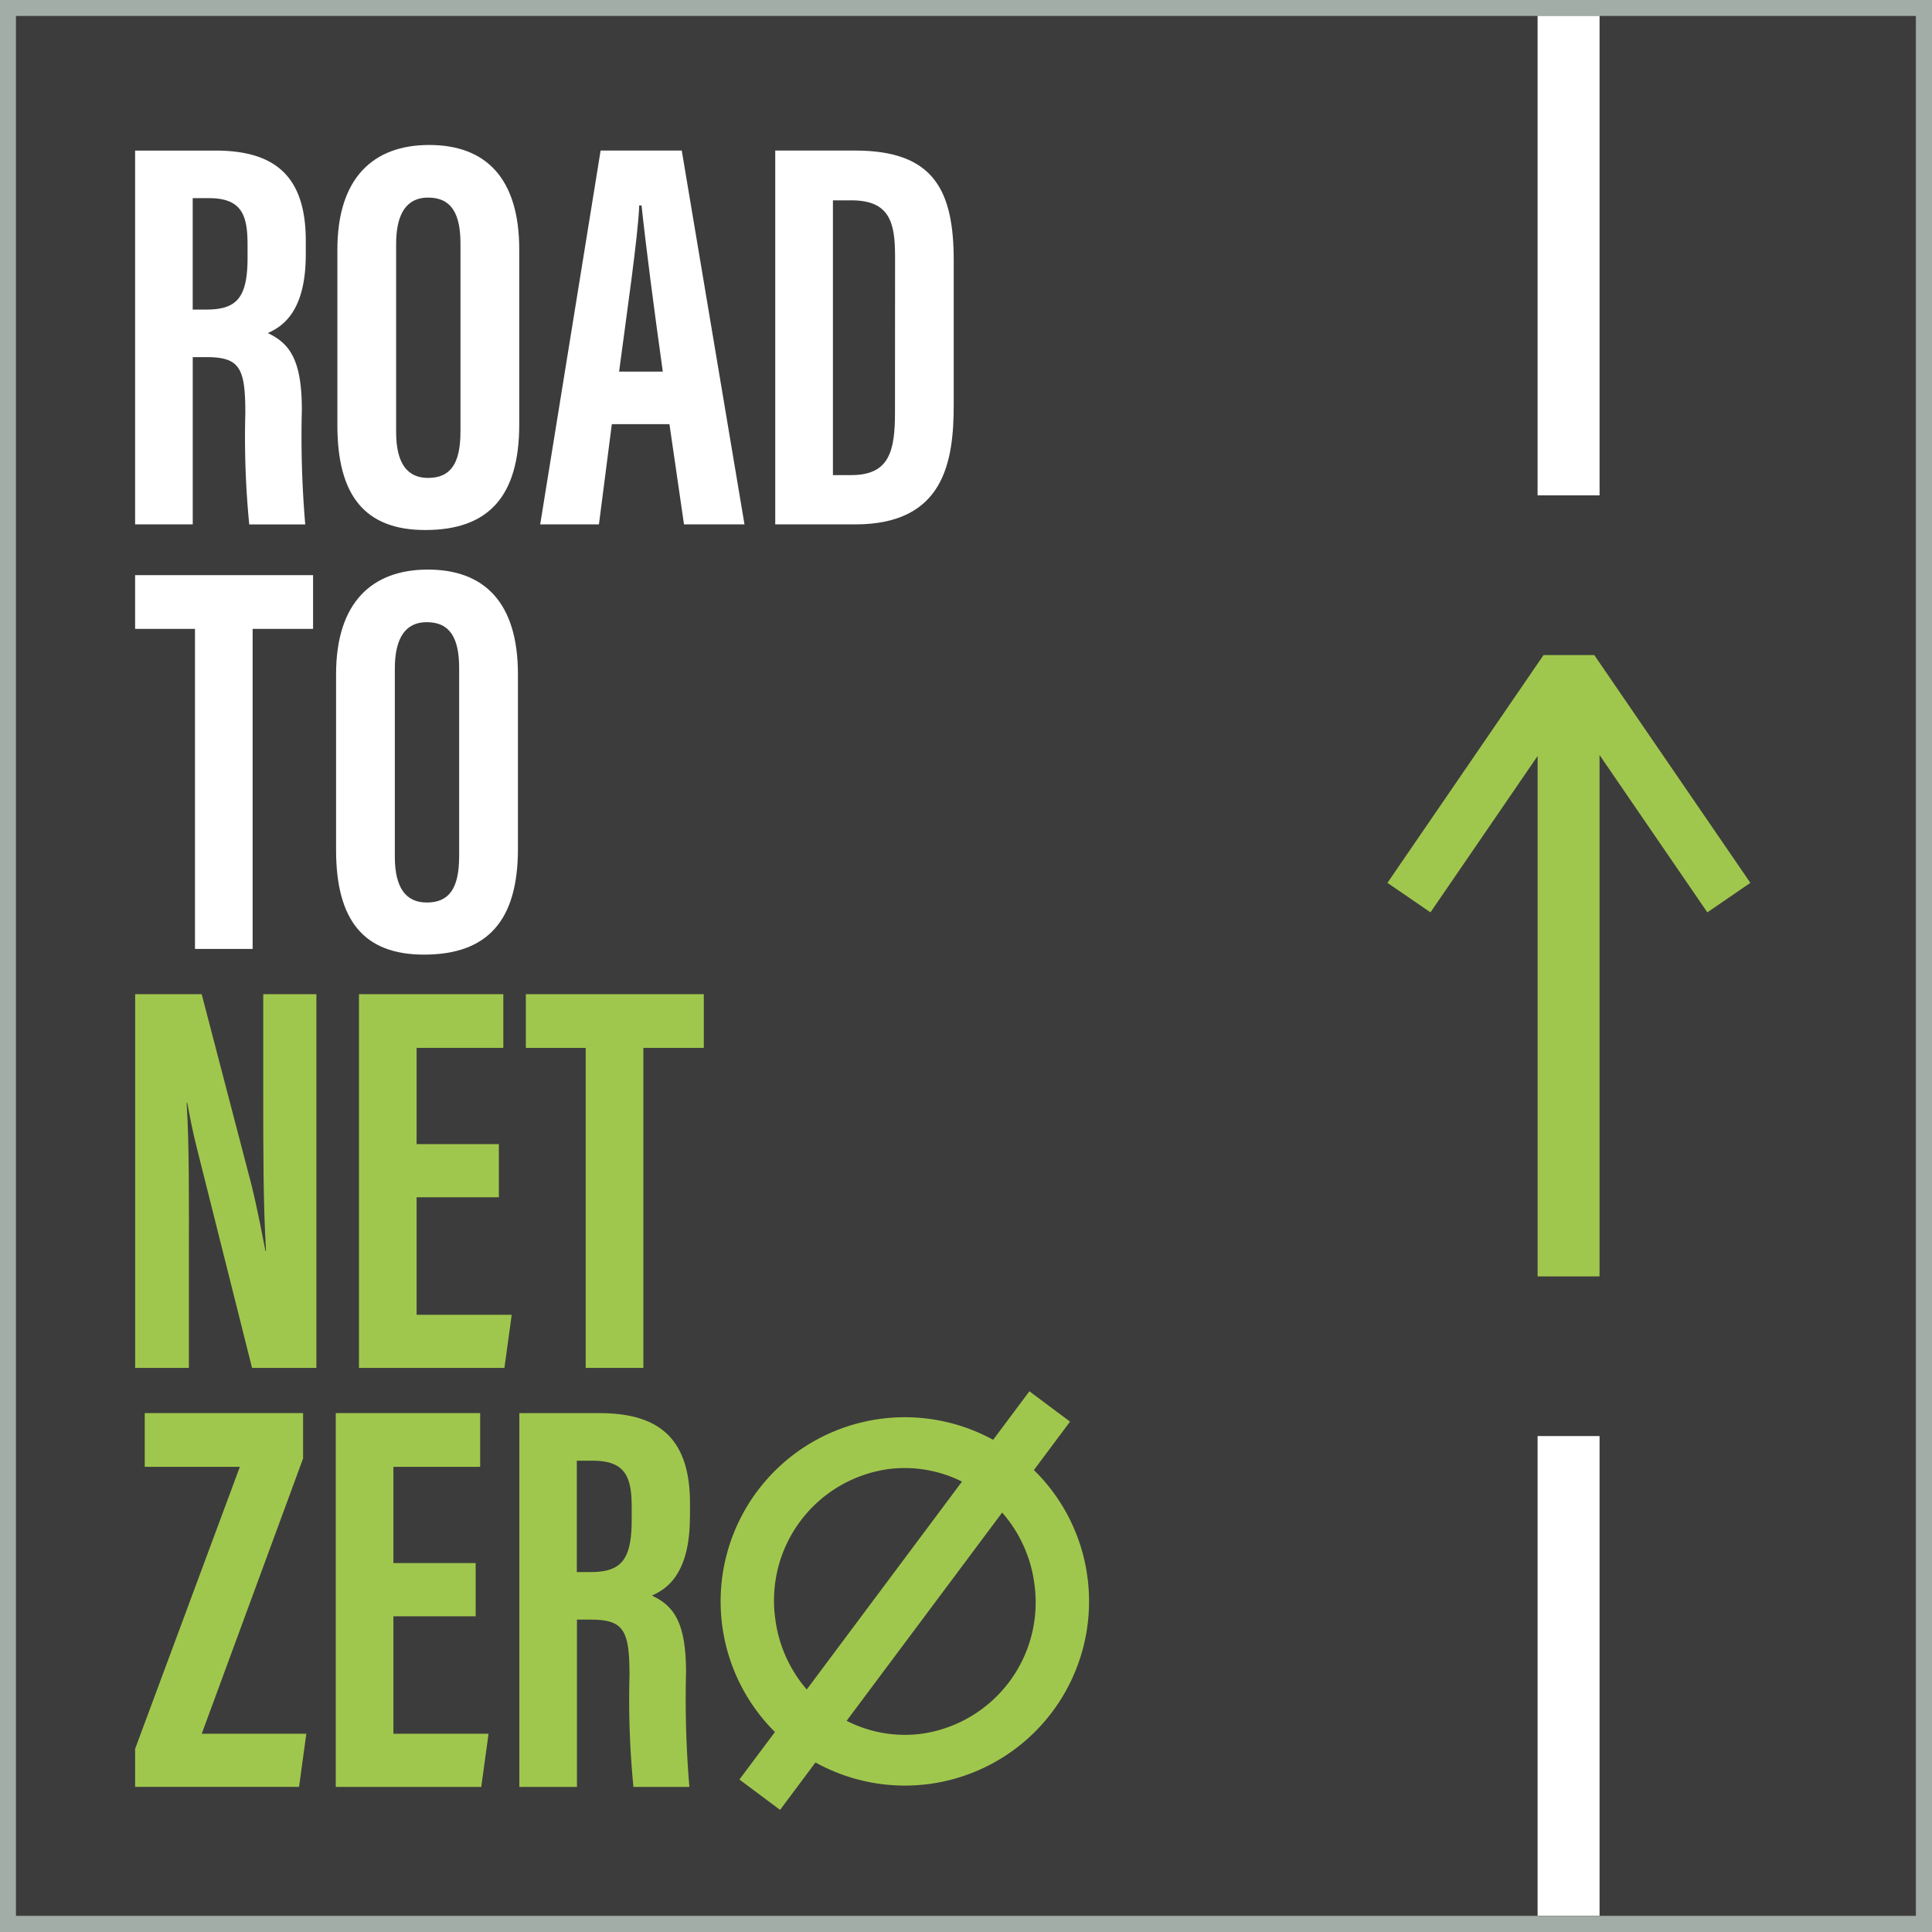
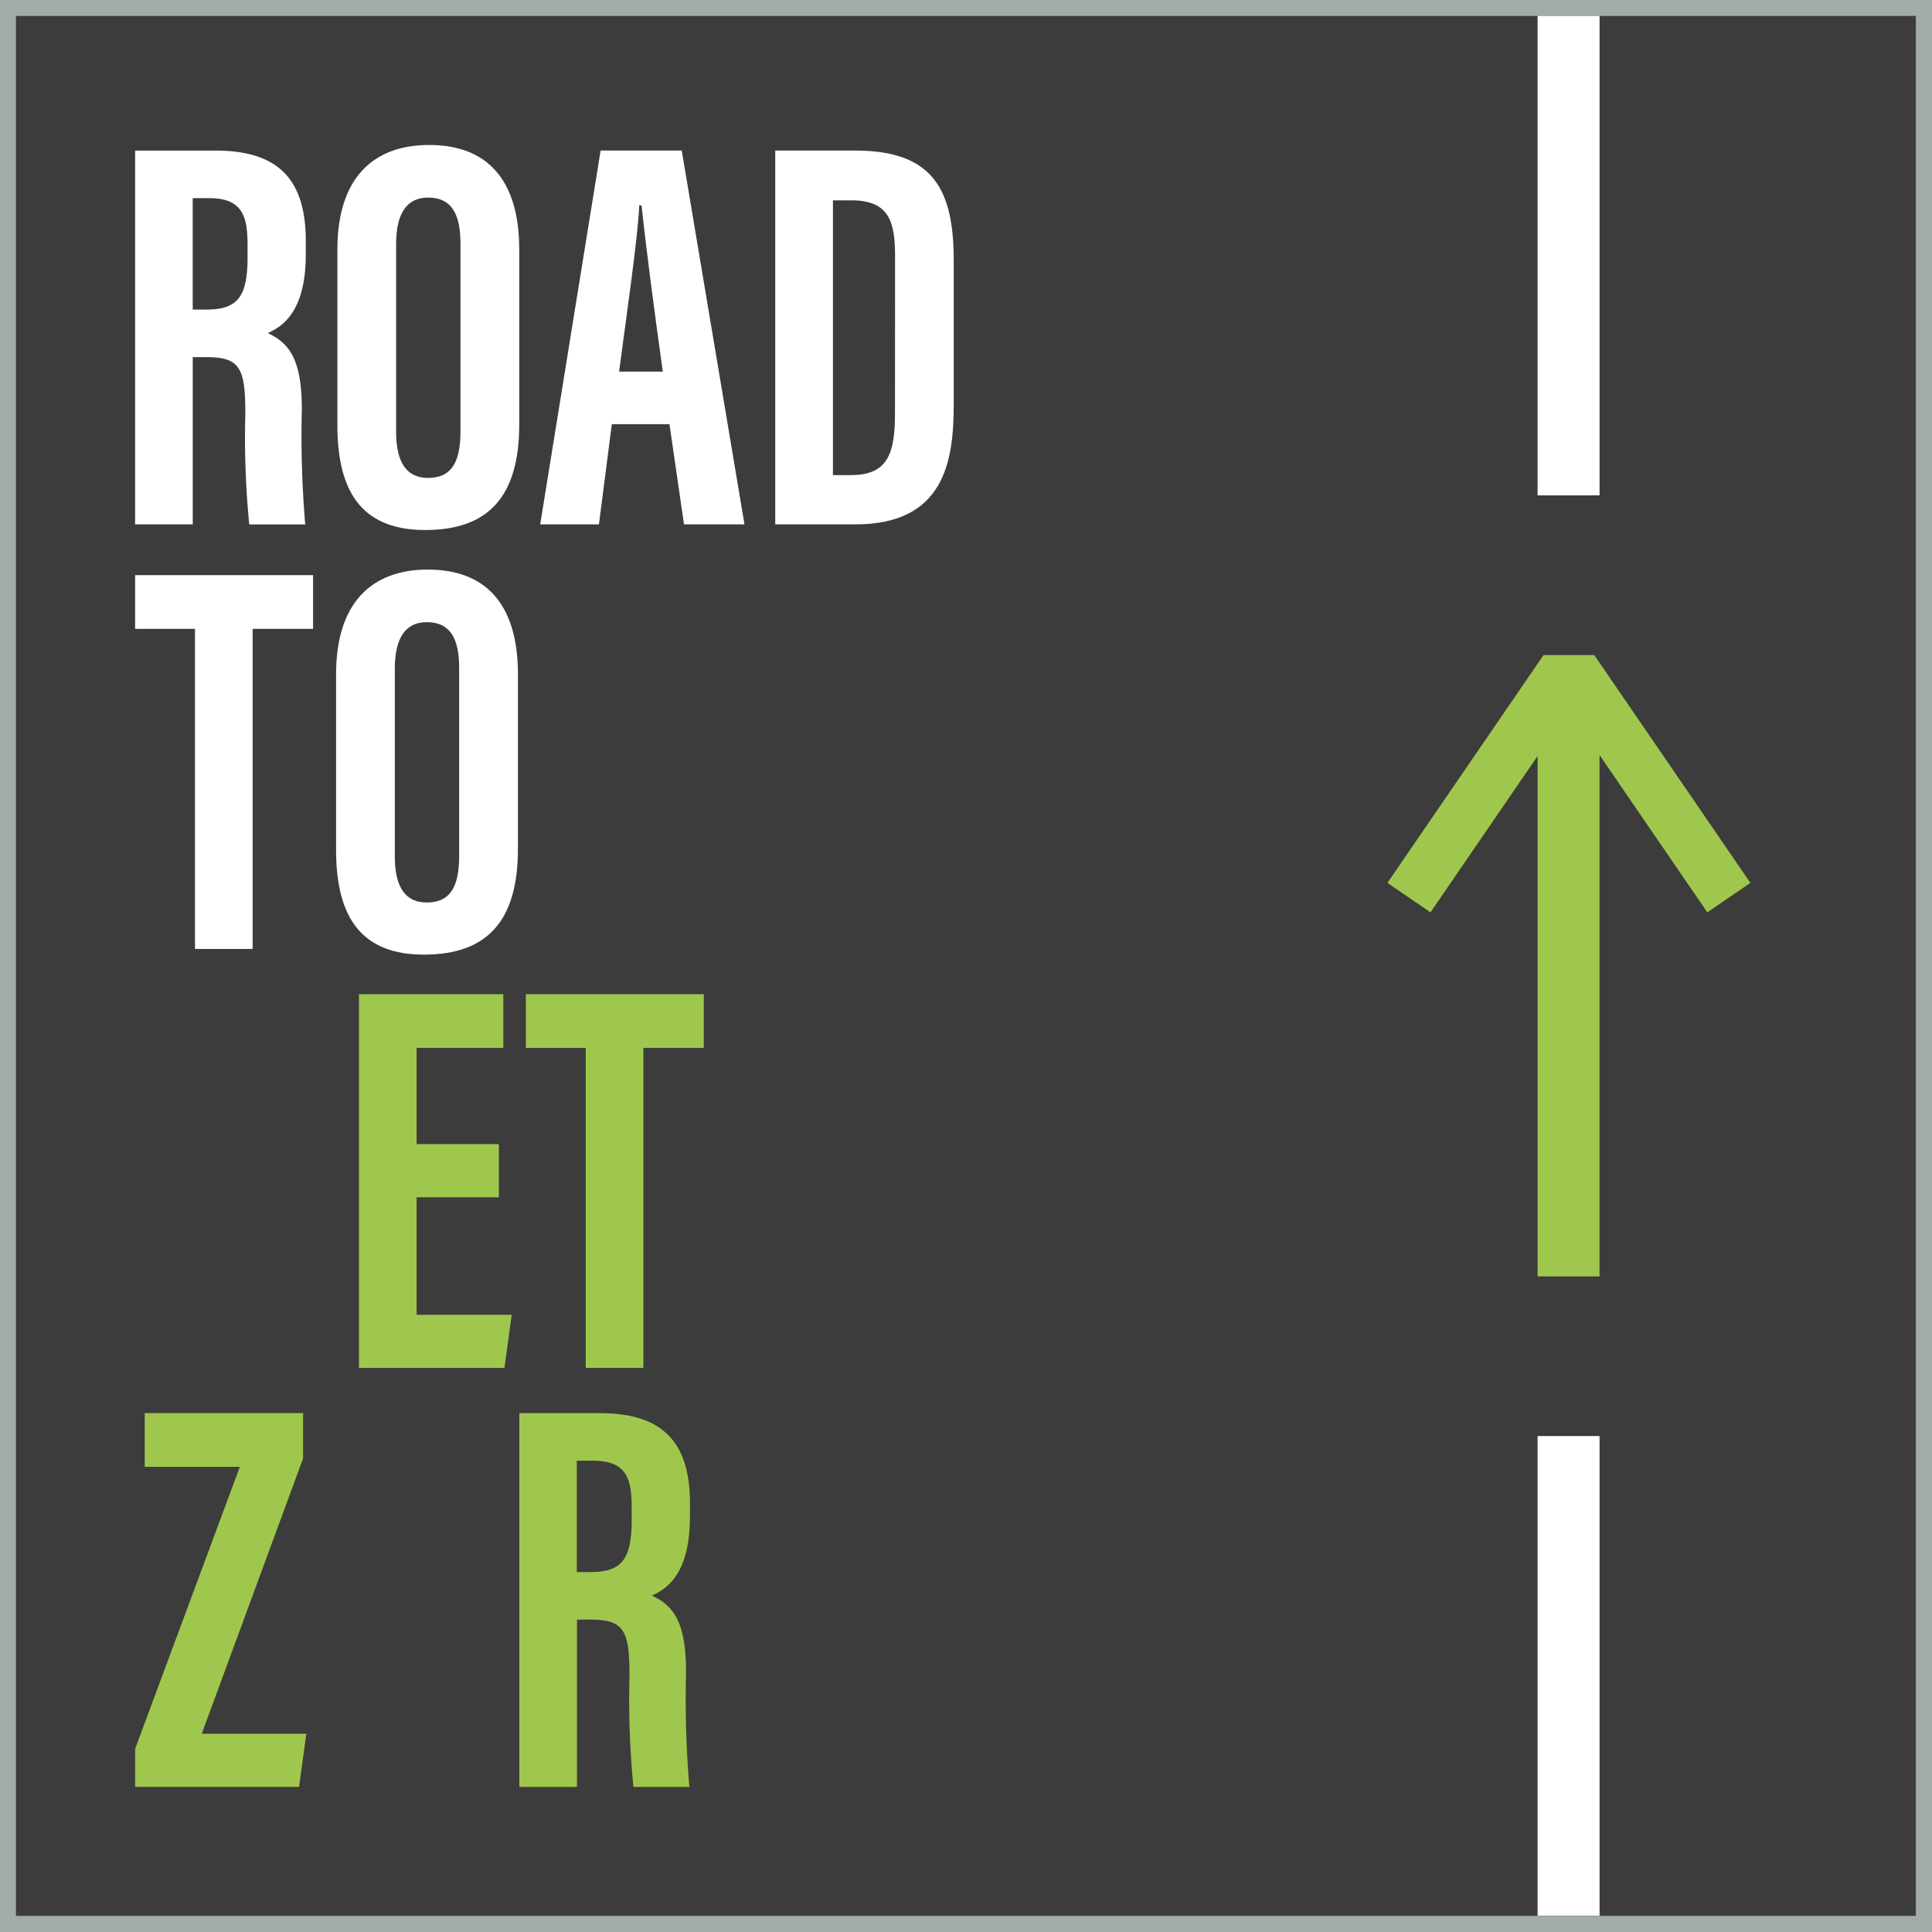
<svg xmlns="http://www.w3.org/2000/svg" width="122" height="122" viewBox="0 0 122 122">
  <rect x="0" y="0" width="122" height="122" fill="#808080" stroke="none" />
  <defs>
    <clipPath id="clip-path">
      <rect id="Rectangle_1898" data-name="Rectangle 1898" width="119.969" height="119.968" fill="none" />
    </clipPath>
  </defs>
  <g id="Group_2787" data-name="Group 2787" transform="translate(-39 -100)">
    <g id="Group_2783" data-name="Group 2783" transform="translate(40 101)">
      <path id="Path_4141" data-name="Path 4141" d="M100,0V30.279H96.1V0H0V119.968H96.1V89.688H100v30.28H119.97V0Z" transform="translate(0 0)" fill="#3c3c3c" />
      <g id="Group_2782" data-name="Group 2782" transform="translate(0)">
        <g id="Group_2781" data-name="Group 2781" clip-path="url(#clip-path)">
          <path id="Path_4142" data-name="Path 4142" d="M48.21,7.656H43.157V31.262H48.21c5.618,0,6.218-3.959,6.218-7.564v-9.08c0-4.381-1.2-6.962-6.218-6.962m2.509,16.537c0,2.438-.354,3.957-2.756,3.957H46.8V10.8h1.168c2.4,0,2.756,1.377,2.756,3.533Z" transform="translate(4.797 0.851)" fill="#fff" />
          <path id="Path_4143" data-name="Path 4143" d="M38.739,7.656H33.615L29.8,31.261h3.709l.814-6.326h3.639l.919,6.326H42.7ZM34.782,21.614c.46-3.5,1.2-8.551,1.271-10.495H36.2c.282,2.65.778,6.466,1.342,10.495Z" transform="translate(3.312 0.851)" fill="#fff" />
          <path id="Path_4144" data-name="Path 4144" d="M24.067,7.339c-3.532,0-5.793,2.085-5.793,6.607v11.1c0,4.417,1.73,6.607,5.548,6.607,4.027,0,5.936-2.156,5.936-6.678V13.946c0-4.522-2.121-6.607-5.69-6.607M26.046,25.43c0,2.05-.637,2.933-2.049,2.933-1.308,0-2.014-.919-2.014-2.9V13.593c0-1.979.707-2.932,2.014-2.932,1.483,0,2.049,1.024,2.049,2.9Z" transform="translate(2.031 0.816)" fill="#fff" />
          <path id="Path_4145" data-name="Path 4145" d="M17.556,14.23v-.883c0-4.24-2.121-5.69-5.725-5.69H6.779V31.261h3.639V20.7h.848c2.12,0,2.473.671,2.473,3.535a56.066,56.066,0,0,0,.248,7.031h3.535a65.786,65.786,0,0,1-.214-7.245c0-3.216-.811-4.206-2.153-4.84.883-.39,2.4-1.308,2.4-4.947m-3.675.177c0,2.579-.708,3.286-2.616,3.286h-.848V10.661h1.023c2.086,0,2.44,1.094,2.44,2.933Z" transform="translate(0.753 0.851)" fill="#fff" />
          <path id="Path_4146" data-name="Path 4146" d="M23.994,31.469c-3.533,0-5.795,2.085-5.795,6.607v11.1c0,4.417,1.731,6.607,5.548,6.607,4.027,0,5.936-2.156,5.936-6.678V38.076c0-4.522-2.12-6.607-5.689-6.607M25.971,49.56c0,2.049-.636,2.933-2.048,2.933-1.308,0-2.014-.919-2.014-2.9V37.723c0-1.979.707-2.933,2.014-2.933,1.483,0,2.048,1.026,2.048,2.9Z" transform="translate(2.023 3.498)" fill="#fff" />
          <path id="Path_4147" data-name="Path 4147" d="M6.779,35.178H10.56V55.389H14.2V35.178h3.816V31.786H6.779Z" transform="translate(0.753 3.533)" fill="#fff" />
          <path id="Path_4148" data-name="Path 4148" d="M100.867,50.712,91.012,36.329H87.806L77.95,50.712l2.717,1.862L87.433,42.7V75.562h3.909V42.637l6.808,9.937Z" transform="translate(8.663 4.038)" fill="#a0c74d" />
          <rect id="Rectangle_1896" data-name="Rectangle 1896" width="3.908" height="30.28" transform="translate(96.097 89.688)" fill="#fff" />
          <rect id="Rectangle_1897" data-name="Rectangle 1897" width="3.908" height="30.28" transform="translate(96.097)" fill="#fff" />
-           <path id="Path_4149" data-name="Path 4149" d="M52.739,99.794a8.07,8.07,0,0,1-4.727-.819l9.82-13.15a8.473,8.473,0,0,1,2.041,4.552,8.376,8.376,0,0,1-7.135,9.417M43.5,92.5a8.376,8.376,0,0,1,7.135-9.417,8.063,8.063,0,0,1,4.66.788L45.492,97A8.478,8.478,0,0,1,43.5,92.5m19.726-2.535a11.574,11.574,0,0,0-3.39-6.824l2.283-3.057-2.567-1.917-2.288,3.065A11.63,11.63,0,0,0,43.484,99.683l-2.243,3,2.567,1.917,2.236-2.995A11.632,11.632,0,0,0,63.227,89.964" transform="translate(4.451 8.688)" fill="#a0c74d" />
          <path id="Path_4150" data-name="Path 4150" d="M39.391,85.983V85.1c0-4.24-2.12-5.691-5.725-5.691H28.615v23.605h3.638V92.447H33.1c2.119,0,2.471.672,2.471,3.535a56.237,56.237,0,0,0,.249,7.031h3.533a66.065,66.065,0,0,1-.212-7.244c0-3.215-.814-4.207-2.157-4.84.883-.39,2.4-1.308,2.4-4.947m-3.675.176c0,2.579-.707,3.287-2.615,3.287h-.849V82.414h1.026c2.084,0,2.438,1.094,2.438,2.932Z" transform="translate(3.18 8.826)" fill="#a0c74d" />
          <path id="Path_4151" data-name="Path 4151" d="M17.591,99.656H10.986l6.4-17.385V79.408h-10V82.8h6.007L6.779,100.609v2.4H17.131Z" transform="translate(0.753 8.826)" fill="#a0c74d" />
-           <path id="Path_4152" data-name="Path 4152" d="M27.829,99.656H21.821v-7.42h5.195V88.878H21.821V82.8H27.3V79.408H18.182v23.605h9.187Z" transform="translate(2.021 8.826)" fill="#a0c74d" />
-           <path id="Path_4153" data-name="Path 4153" d="M18.226,55.6H14.87v6.15c0,3.85,0,7.171.176,10.07h-.034c-.211-1.027-.46-2.439-.884-4.169L10.982,55.6h-4.2V79.2h3.392V72.736c0-4.24.034-7.421-.142-10.283h.034c.142.707.319,1.732.638,2.968L14.163,79.2h4.063Z" transform="translate(0.753 6.179)" fill="#a0c74d" />
          <path id="Path_4154" data-name="Path 4154" d="M29.146,75.845H23.14V68.425h5.195V65.069H23.14V58.991h5.476V55.6H19.5V79.2h9.186Z" transform="translate(2.167 6.179)" fill="#a0c74d" />
          <path id="Path_4155" data-name="Path 4155" d="M40.222,55.6H28.985v3.393h3.78V79.2h3.64V58.991h3.817Z" transform="translate(3.221 6.179)" fill="#a0c74d" />
        </g>
      </g>
    </g>
    <g id="Rectangle_1899" data-name="Rectangle 1899" transform="translate(40 101)" fill="none" stroke="#a2ada7" stroke-width="1">
-       <rect width="120" height="120" stroke="none" />
      <rect x="-0.5" y="-0.5" width="121" height="121" fill="none" />
    </g>
  </g>
</svg>